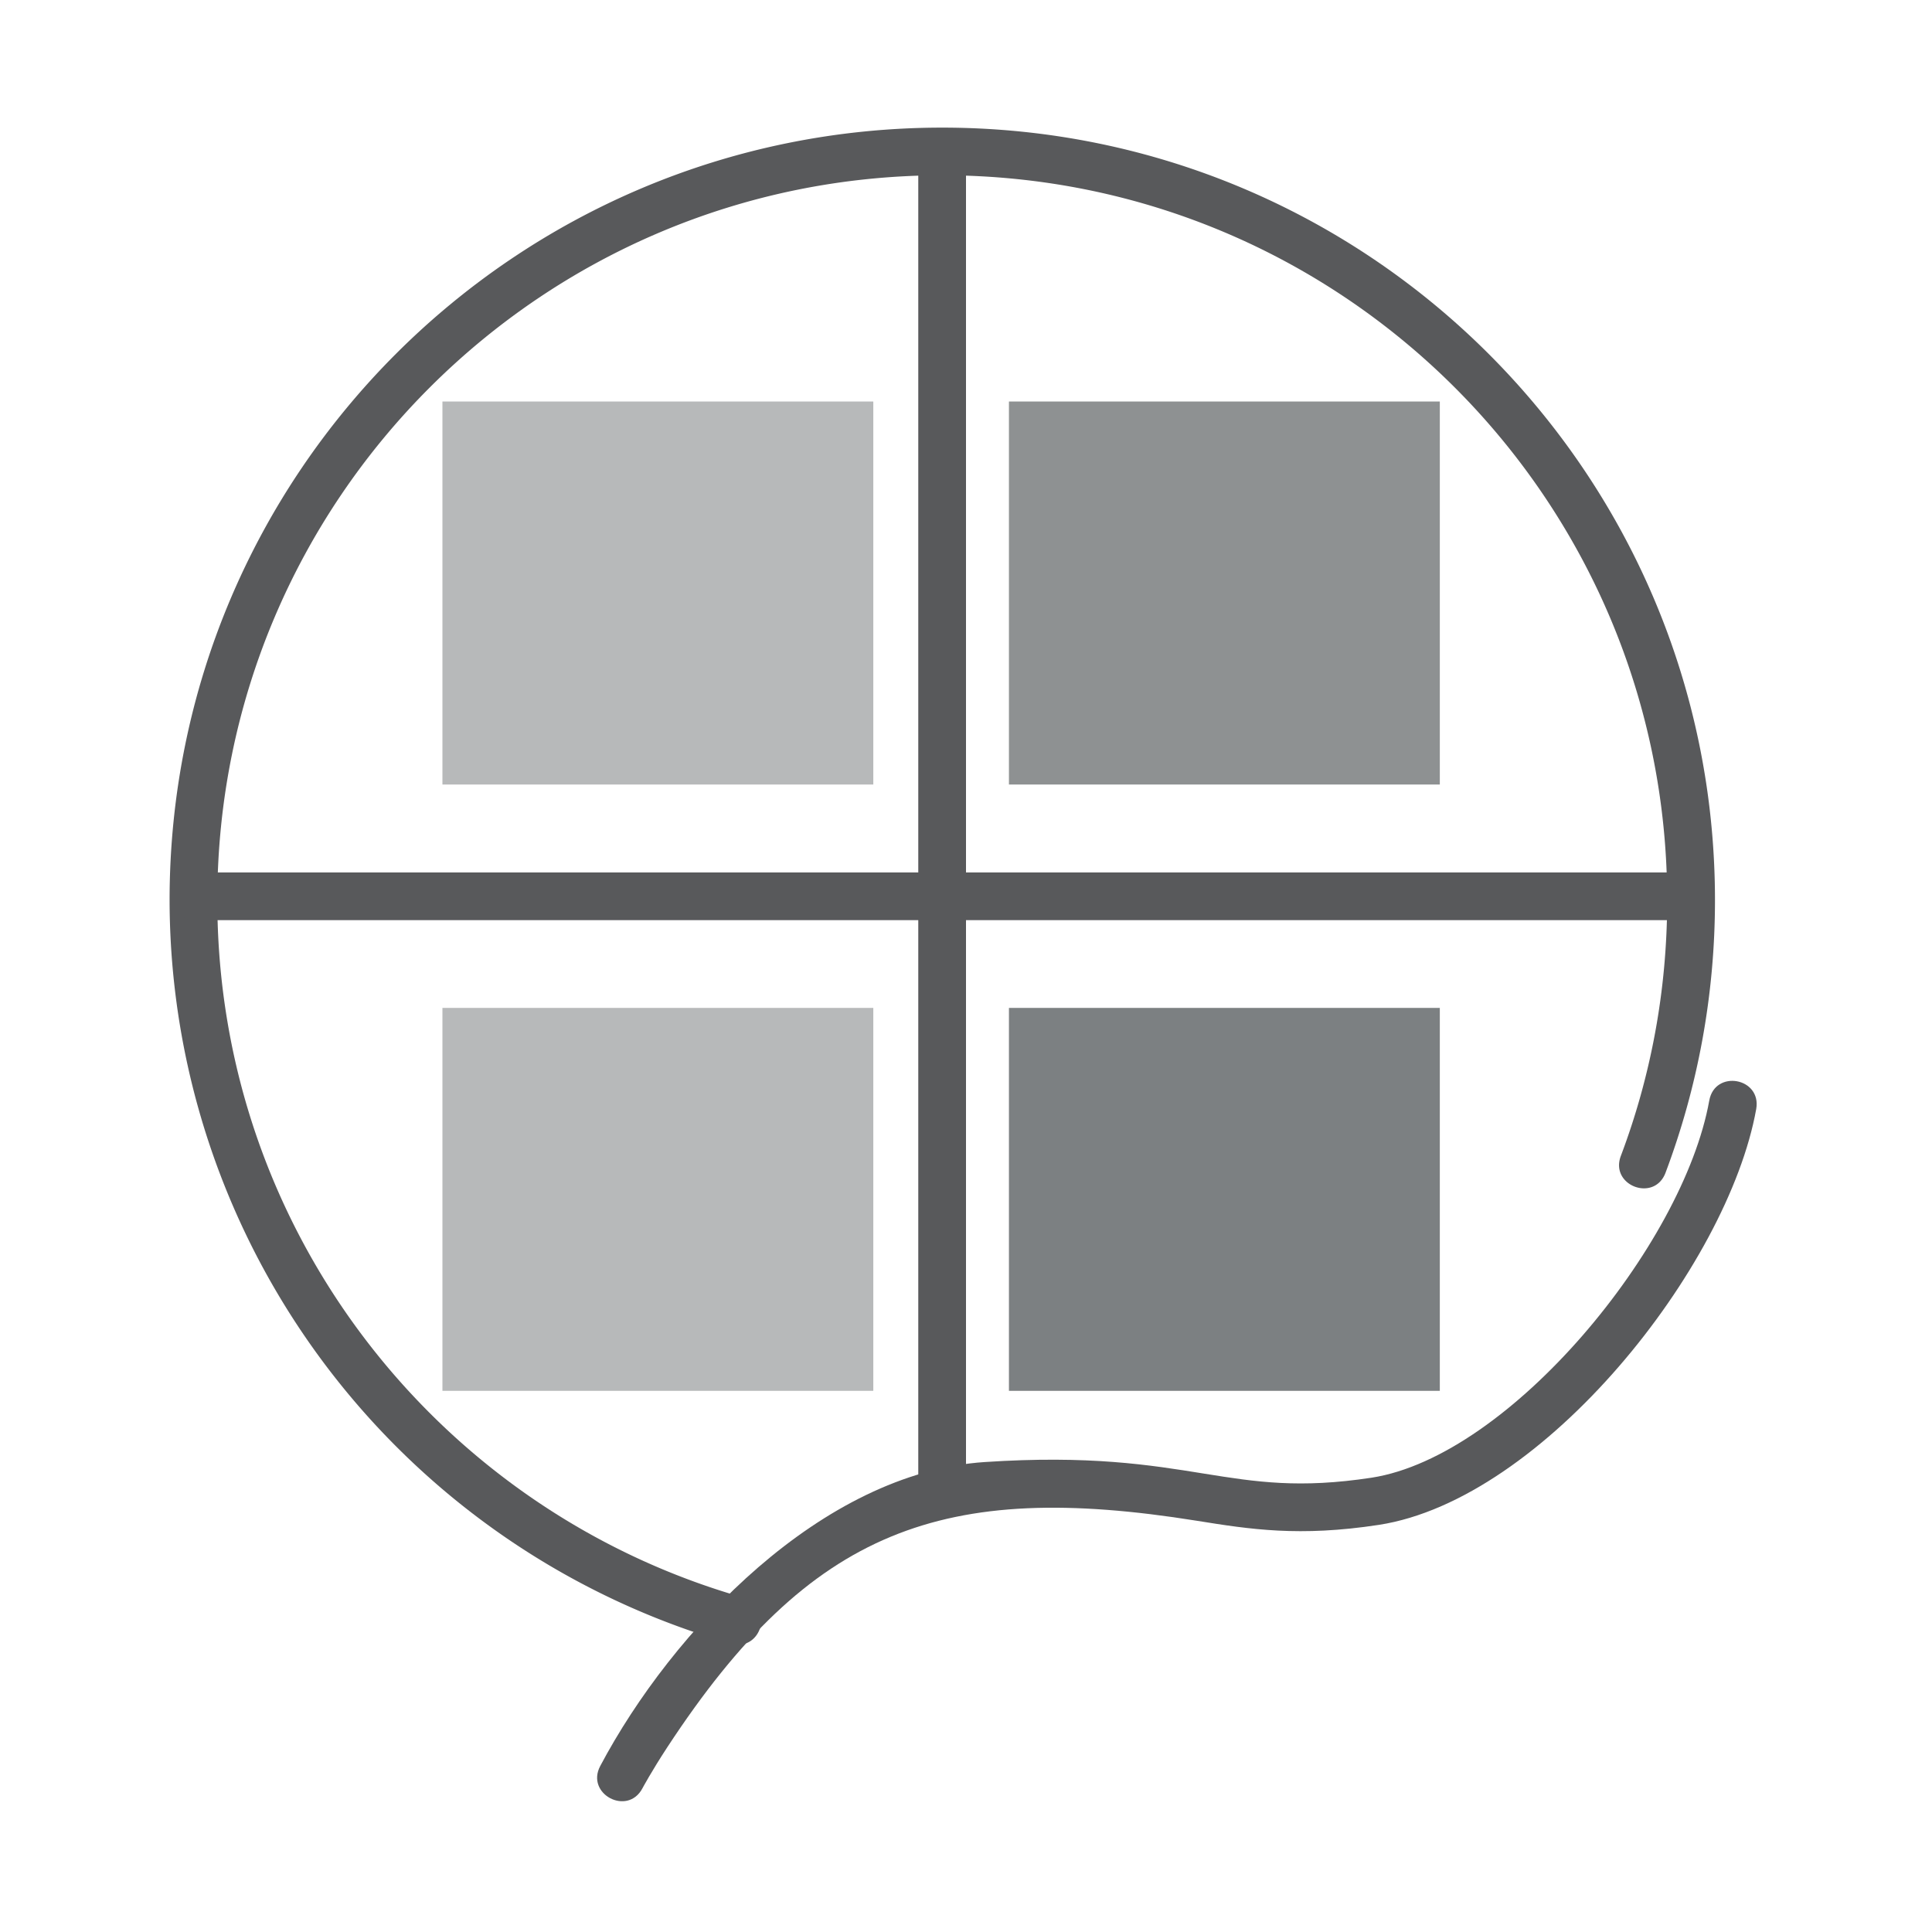
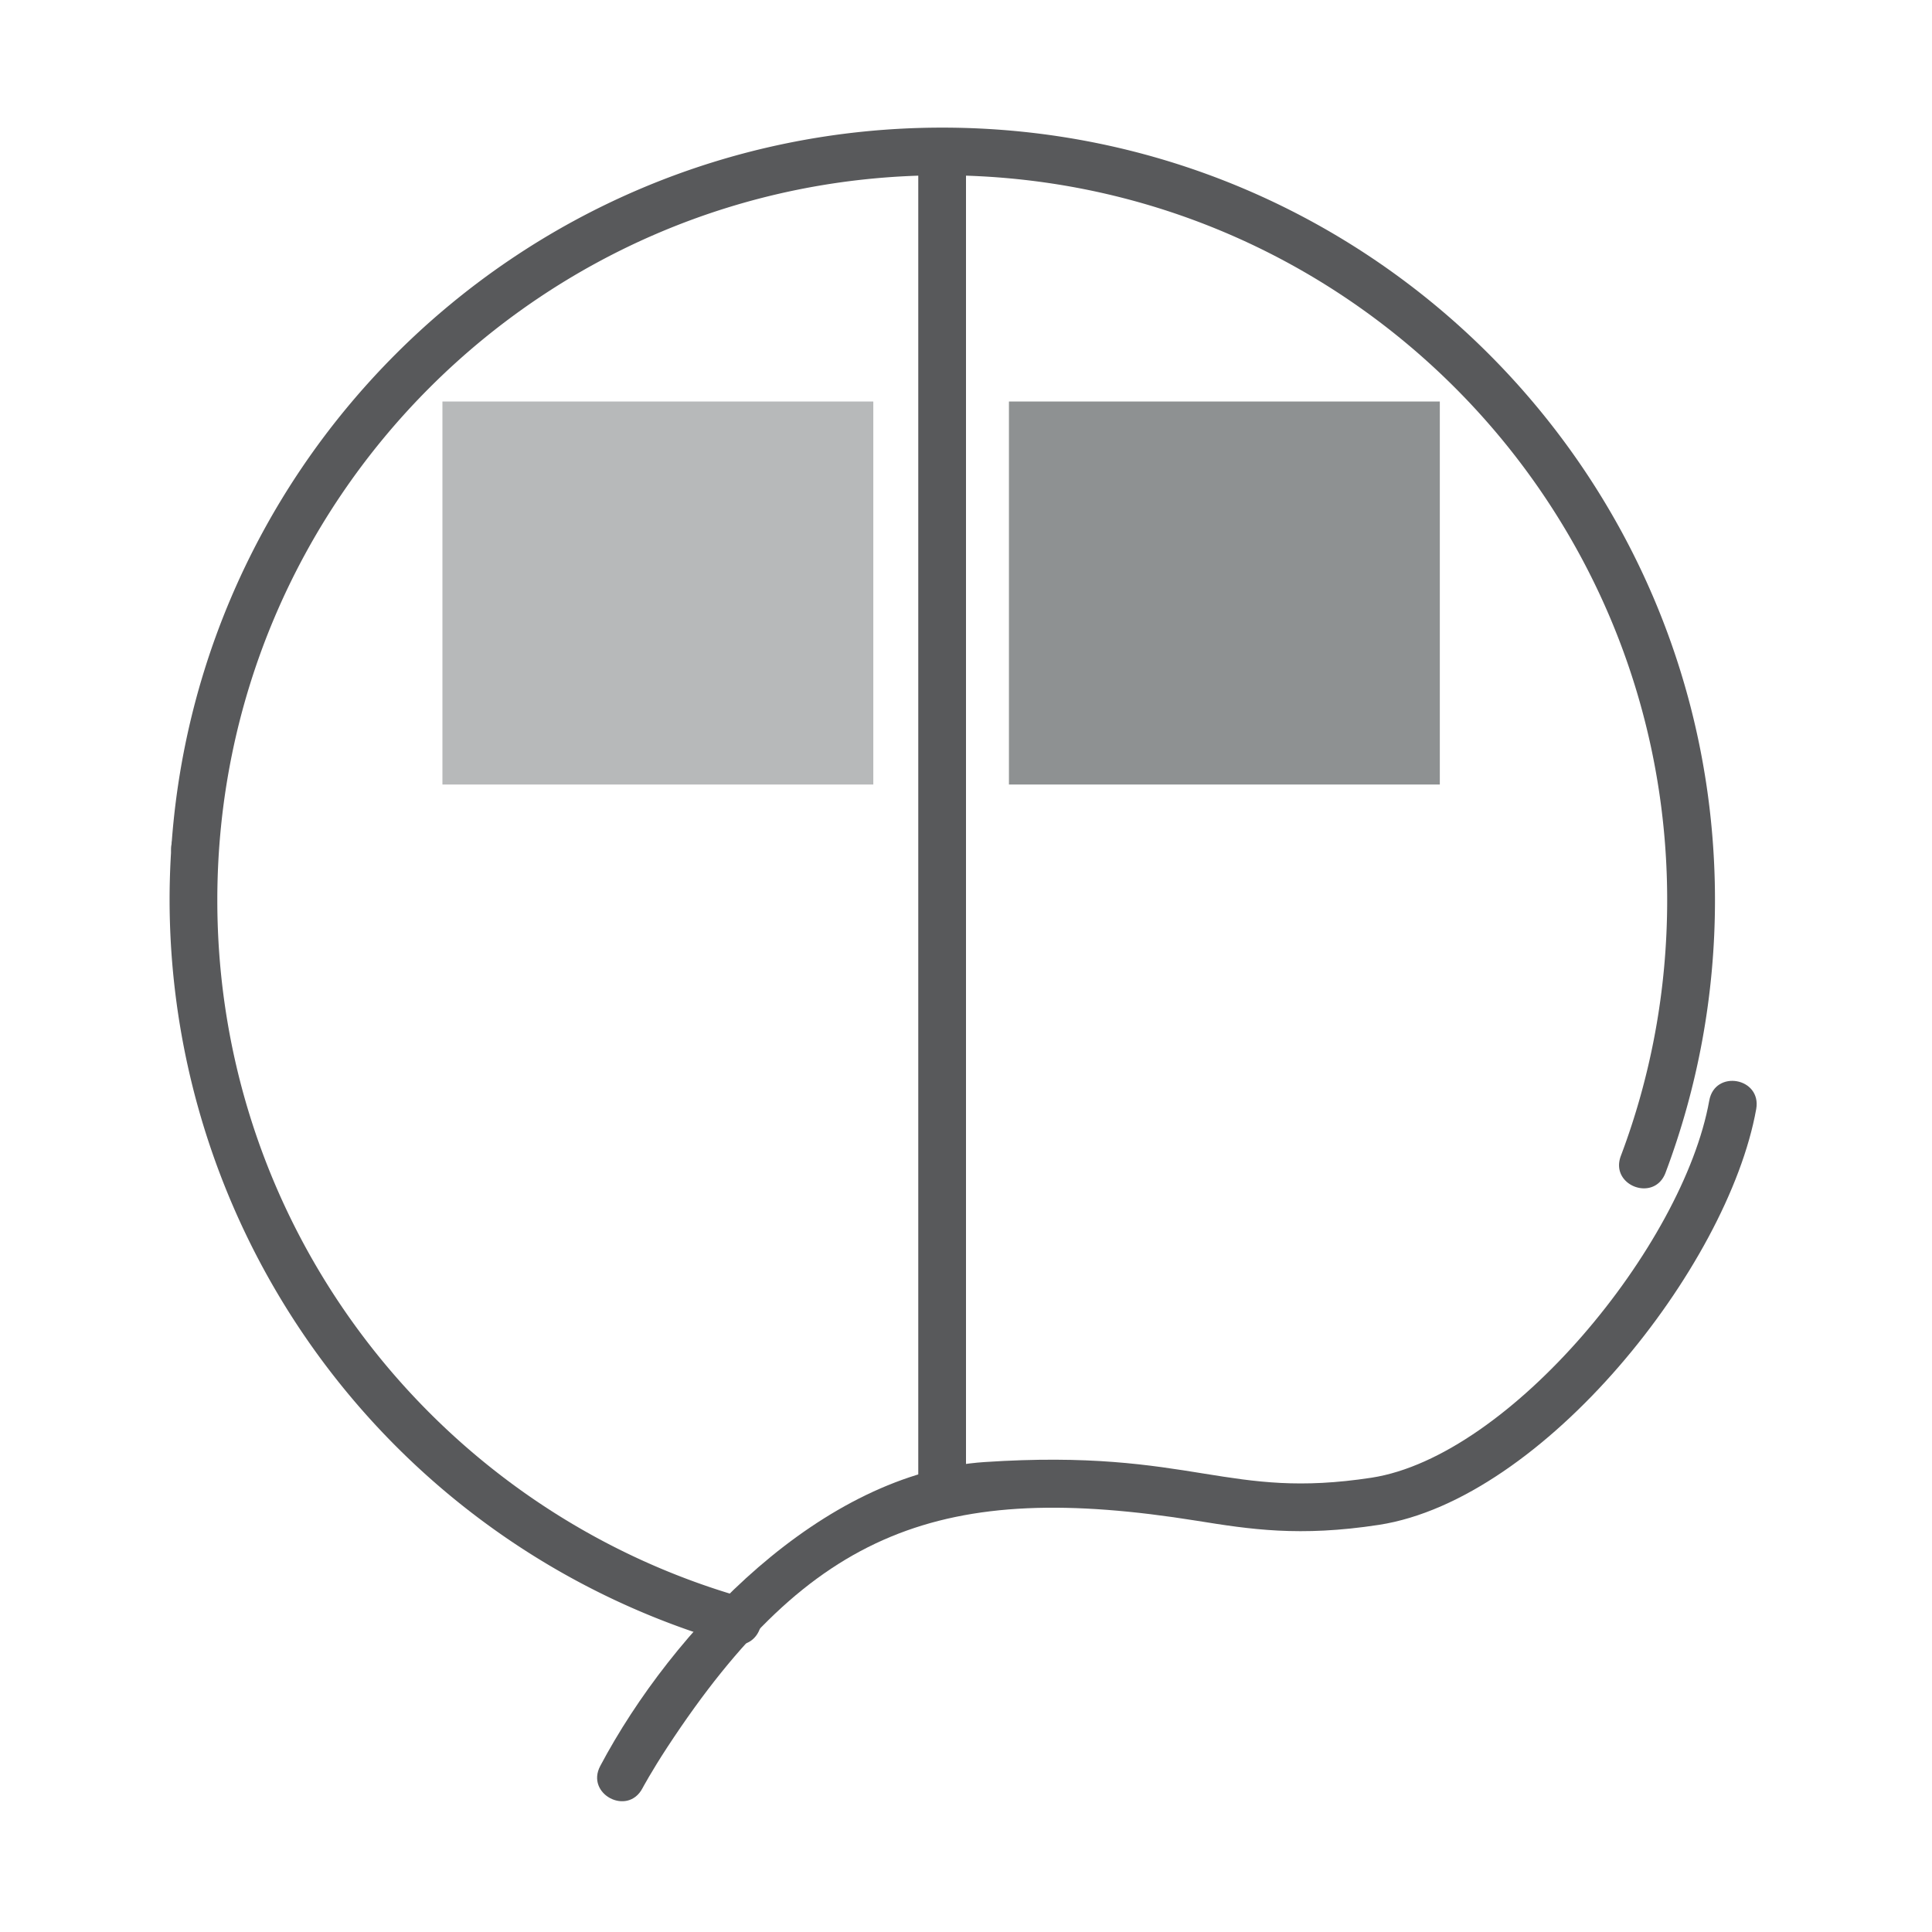
<svg xmlns="http://www.w3.org/2000/svg" viewBox="0 0 150 150" xml:space="preserve" style="fill-rule:evenodd;clip-rule:evenodd;stroke-linejoin:round;stroke-miterlimit:2">
  <g transform="translate(13.166 9.911) scale(1.302)">
    <clipPath id="a">
      <path d="M0 0h95v100H0z" />
    </clipPath>
    <g clip-path="url(#a)">
      <path d="M0 9.248c1.03-1.942 3.173-4.195 5.502-4.349 1.496-.099 2.366.041 3.141.166.746.12 1.364.215 2.395.058 1.982-.307 4.46-3.322 4.832-5.396.08-.45.752-.329.672.121-.406 2.264-3.044 5.587-5.4 5.95-1.138.174-1.841.064-2.607-.059-3.631-.581-5.524.115-7.571 3.234-.235.359-.36.594-.36.594-.213.404-.818.082-.604-.319" style="fill:#58595b;fill-rule:nonzero" transform="translate(25.682 59.157) scale(4.167)" />
      <path d="M0 21.57a11.081 11.081 0 0 1-8.032-10.639c0-6.106 4.951-11.055 11.057-11.055 6.107 0 11.058 4.949 11.058 11.055 0 1.373-.251 2.687-.708 3.902-.161.425-.8.183-.639-.242.429-1.137.663-2.37.663-3.66C13.399 5.202 8.755.558 3.025.558c-5.729 0-10.374 4.644-10.374 10.373 0 4.745 3.18 8.746 7.536 9.983.438.123.251.78-.187.656" style="fill:#58595b;fill-rule:nonzero" transform="translate(33.47 .515) scale(4.167)" />
      <path d="M-9.883-9.2H9.198c.457 0 .457-.683 0-.683H-9.883c-.455 0-.455.683 0 .683" style="fill:#58595b;fill-rule:nonzero" transform="matrix(0 4.167 4.167 0 85.828 42.97)" />
-       <path d="M0-.683h21.32c.455 0 .455.683 0 .683H0c-.456 0-.456-.683 0-.683" style="fill:#58595b;fill-rule:nonzero" transform="translate(1.52 47.257) scale(4.167)" />
+       <path d="M0-.683h21.32H0c-.456 0-.456-.683 0-.683" style="fill:#58595b;fill-rule:nonzero" transform="translate(1.52 47.257) scale(4.167)" />
      <path style="fill:#b7b9ba" d="M280.276 59.027h6.166v5.481h-6.166z" transform="translate(-1151.64 -229.635) scale(4.167)" />
      <path style="fill:#8e9192" d="M288.383 59.027h6.166v5.481h-6.166z" transform="translate(-1151.64 -229.635) scale(4.167)" />
-       <path style="fill:#7c8082" d="M288.383 50.349h6.166v5.48h-6.166z" transform="translate(-1151.64 -157.314) scale(4.167)" />
-       <path style="fill:#b7b9ba" d="M280.276 50.349h6.166v5.48h-6.166z" transform="translate(-1151.64 -157.314) scale(4.167)" />
    </g>
  </g>
</svg>